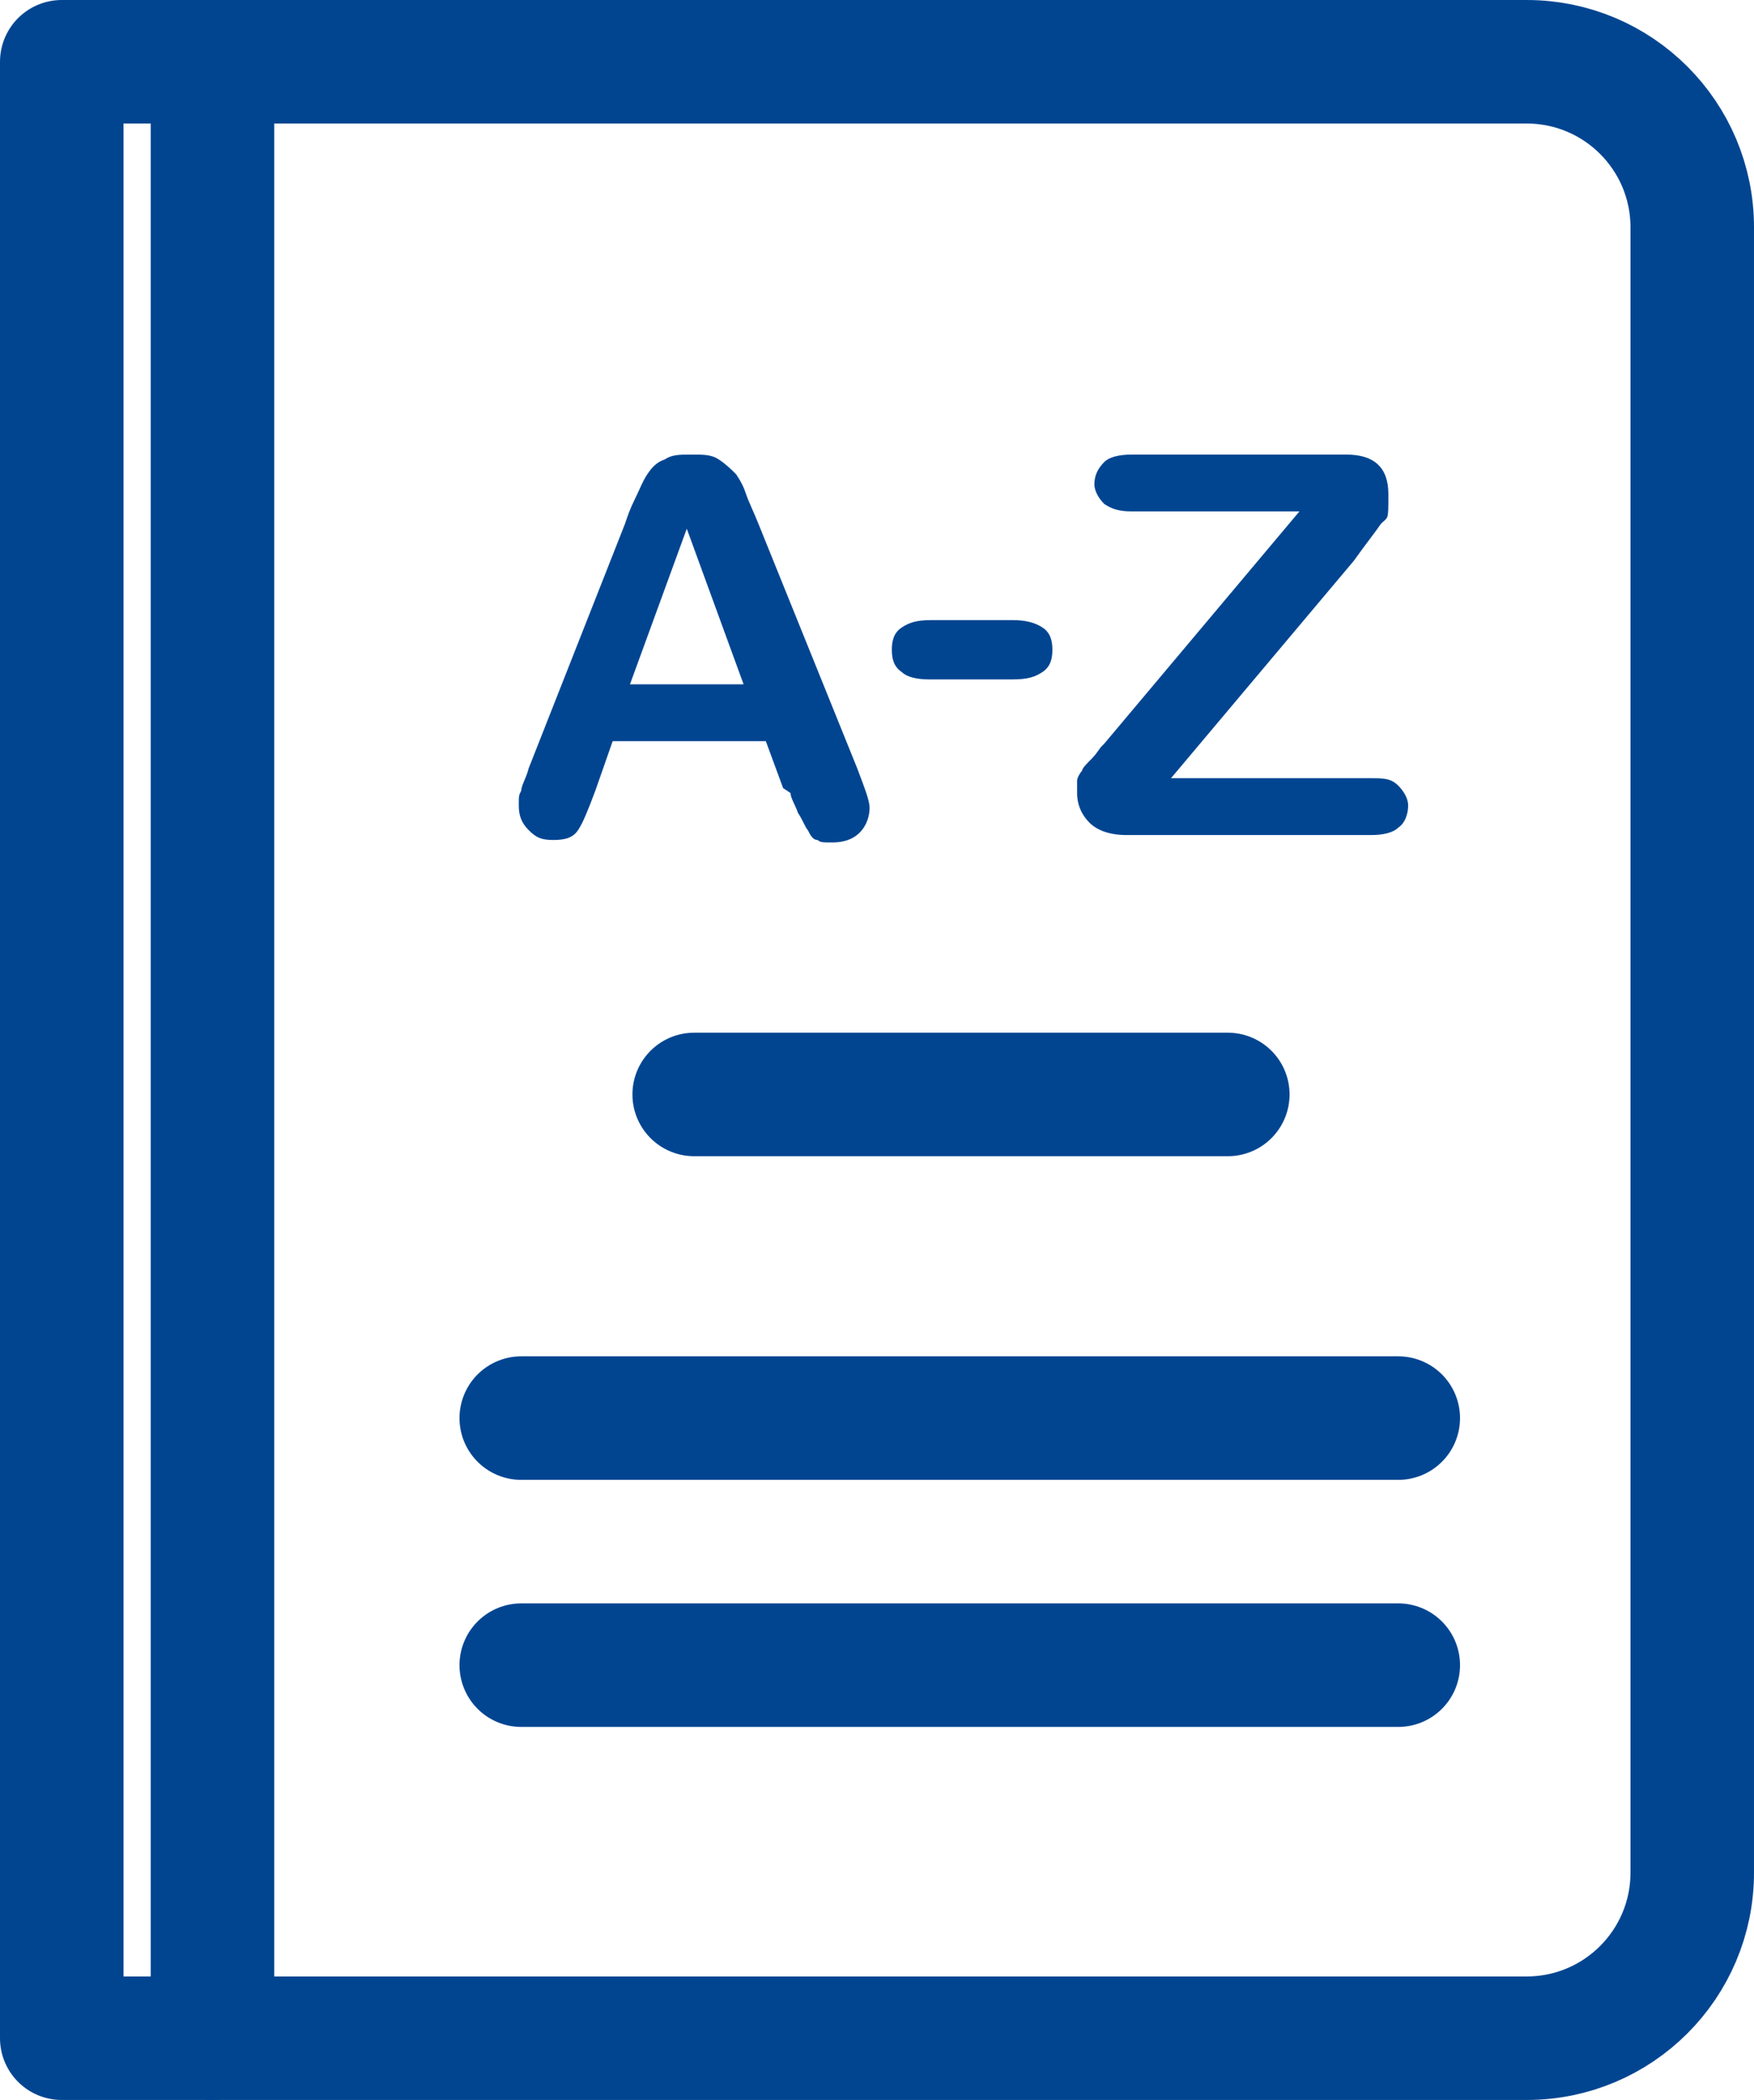
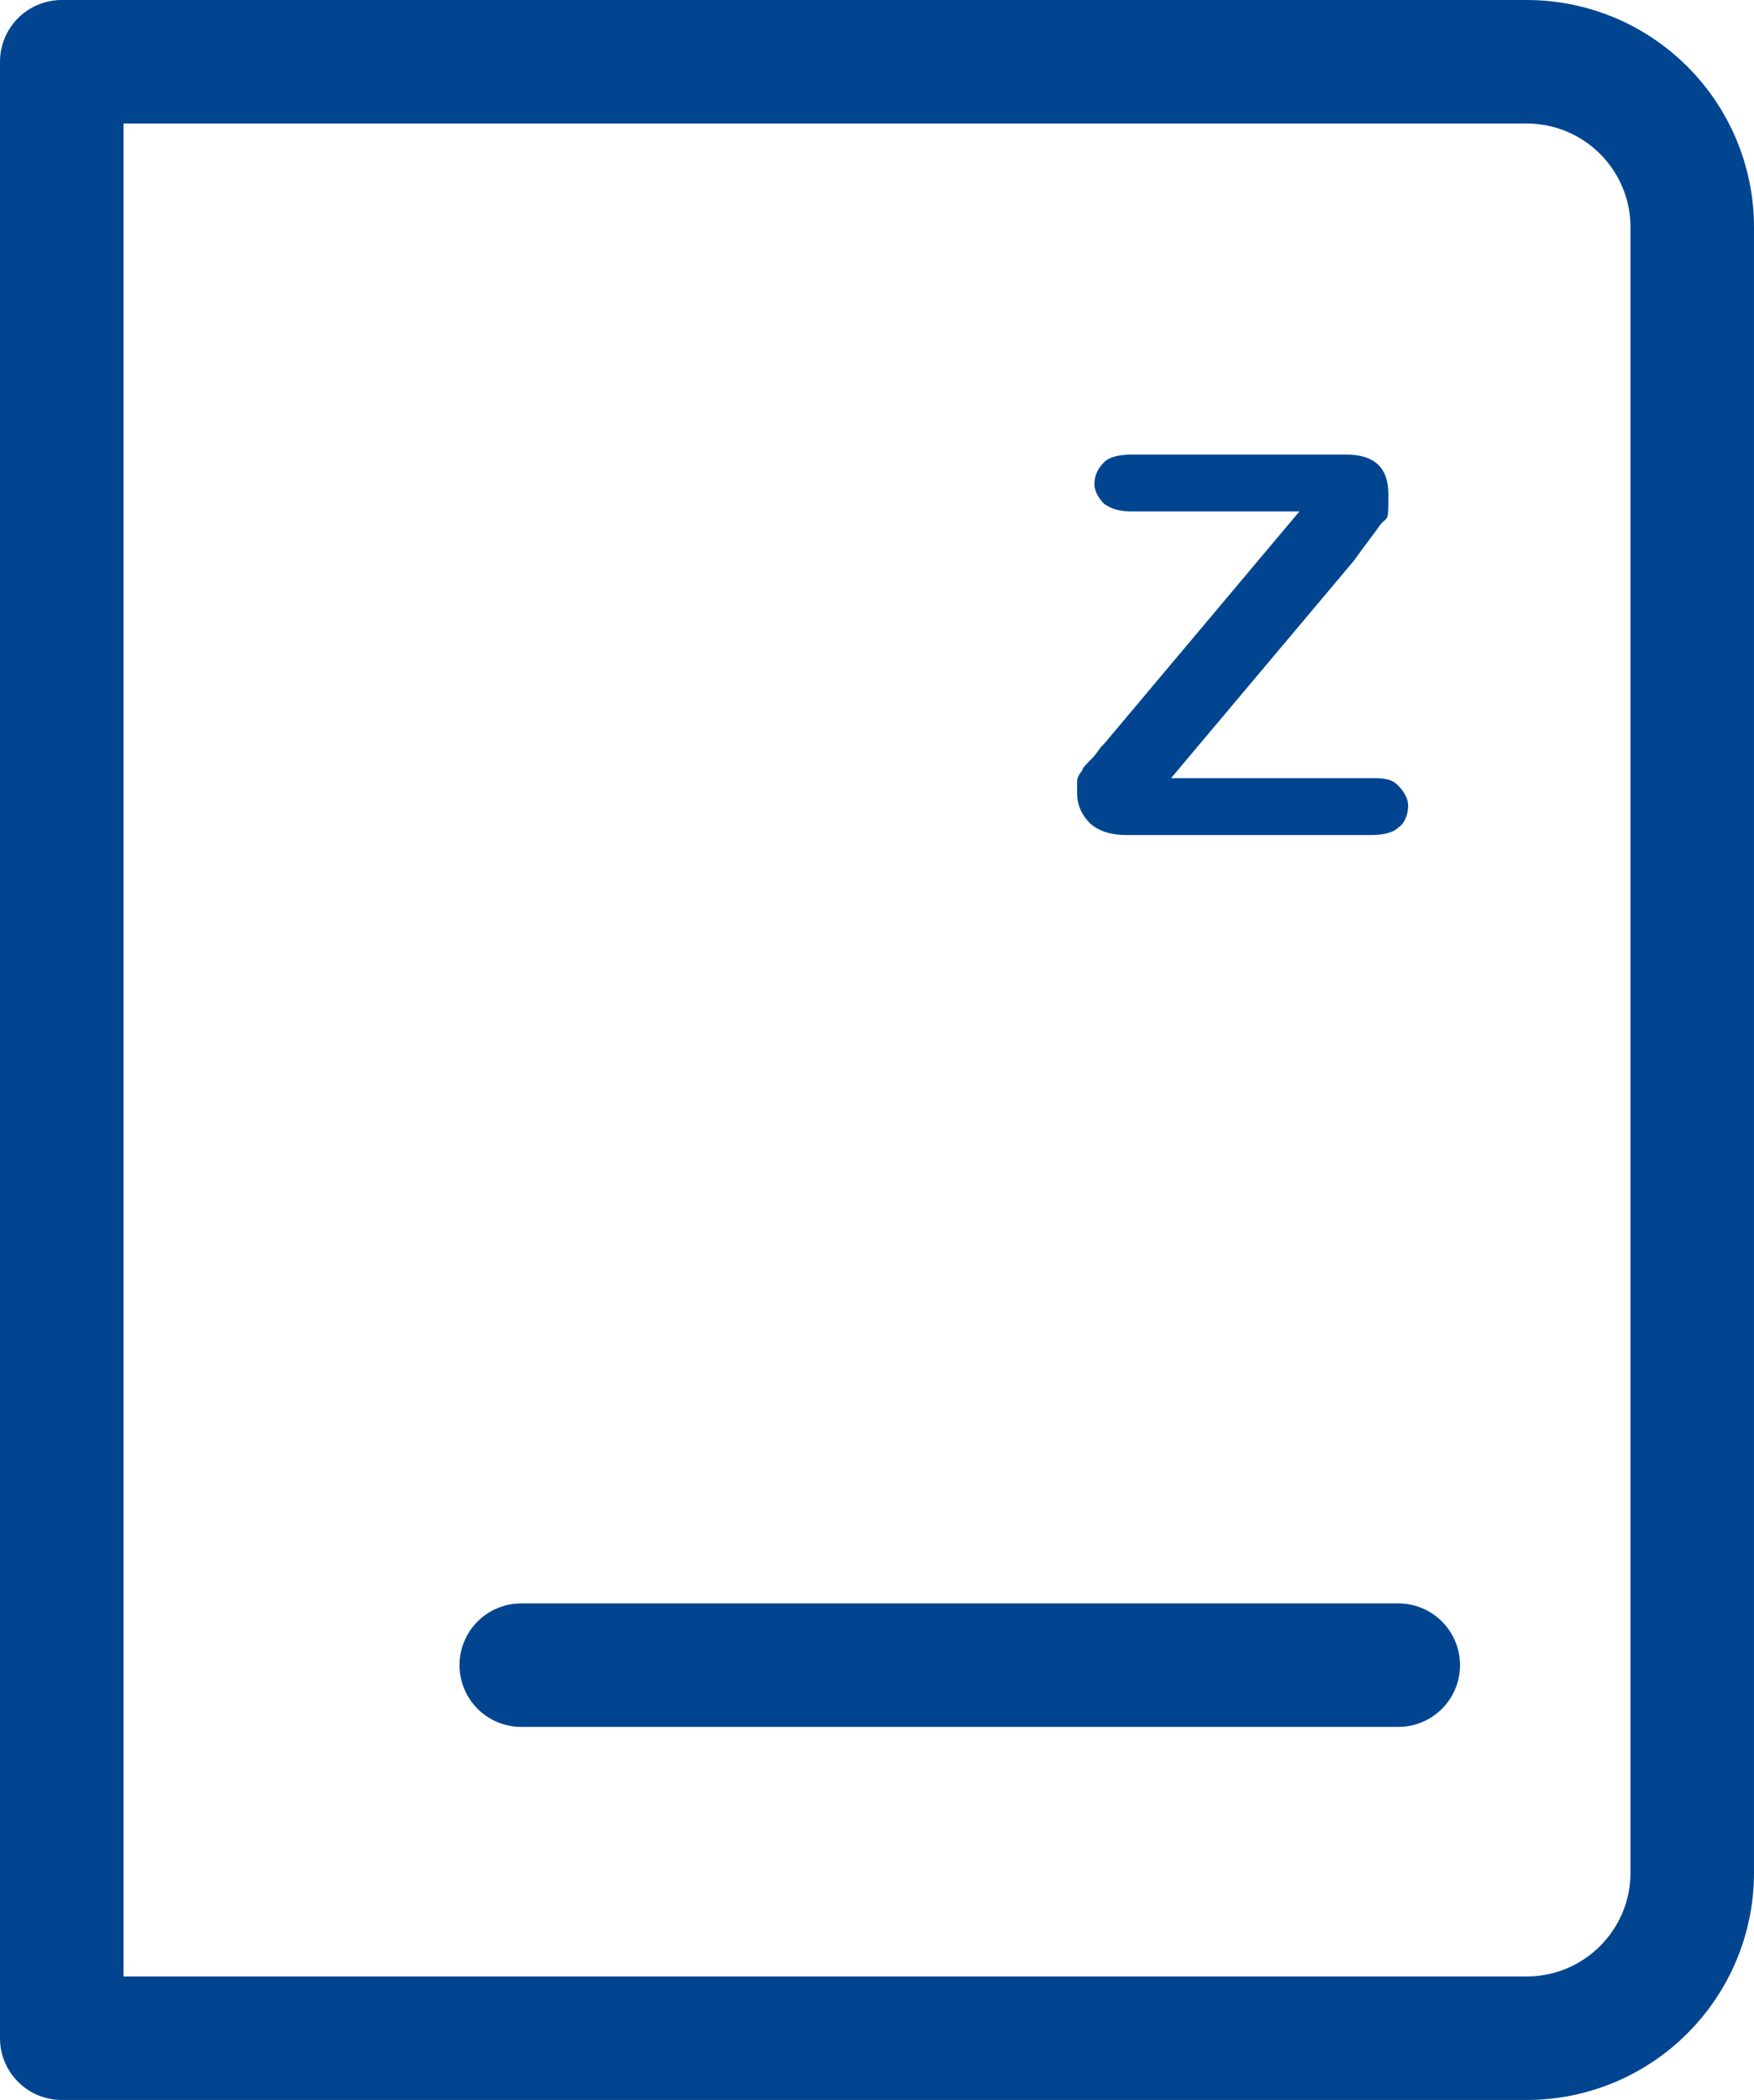
<svg xmlns="http://www.w3.org/2000/svg" version="1.1" viewBox="0 0 71 85">
  <defs>
    <style>
      .cls-1 {
        fill: #014591;
      }

      .cls-2 {
        fill: none;
        stroke: #014591;
        stroke-linecap: round;
        stroke-linejoin: round;
        stroke-width: 5px;
      }
    </style>
  </defs>
  <g>
    <g id="Layer_1">
      <g id="glossary">
        <path class="cls-2" d="M61.8,2.5H2.5v80h59.3c3.7,0,6.7-3,6.7-6.7V9.2c0-3.7-3-6.7-6.7-6.7Z" />
-         <line class="cls-2" x1="8.6" y1="3.8" x2="8.6" y2="82.5" />
        <g>
-           <path class="cls-1" d="M31.7,31.9l-.7-1.9h-6.2l-.7,2c-.3.8-.5,1.3-.7,1.6-.2.3-.5.4-1,.4s-.7-.1-1-.4c-.3-.3-.4-.6-.4-1s0-.4.1-.6c0-.2.2-.5.3-.9l3.9-9.9c.1-.3.2-.6.4-1,.2-.4.3-.7.5-1,.2-.3.4-.5.7-.6.3-.2.6-.2,1.1-.2s.8,0,1.1.2c.3.2.5.4.7.6.2.3.3.5.4.8.1.3.3.7.5,1.2l4,9.9c.3.8.5,1.3.5,1.6s-.1.7-.4,1c-.3.3-.7.4-1.1.4s-.5,0-.6-.1c-.2,0-.3-.2-.4-.4-.1-.1-.2-.4-.4-.7-.1-.3-.3-.6-.3-.8ZM25.5,27.7h4.6l-2.3-6.3-2.3,6.3Z" />
-           <path class="cls-1" d="M40.9,27.5h-3.3c-.5,0-.9-.1-1.1-.3-.3-.2-.4-.5-.4-.9s.1-.7.4-.9c.3-.2.6-.3,1.2-.3h3.3c.5,0,.9.1,1.2.3.3.2.4.5.4.9s-.1.7-.4.9c-.3.2-.6.3-1.2.3Z" />
          <path class="cls-1" d="M44.7,30.1l7.9-9.4h-6.8c-.5,0-.8-.1-1.1-.3-.2-.2-.4-.5-.4-.8s.1-.6.4-.9c.2-.2.6-.3,1.1-.3h8.7c1.1,0,1.7.5,1.7,1.6s0,.9-.3,1.2c-.2.3-.6.8-1.1,1.5l-7.4,8.8h8.1c.5,0,.8,0,1.1.3.2.2.4.5.4.8s-.1.7-.4.9c-.2.2-.6.3-1.1.3h-9.9c-.7,0-1.2-.2-1.5-.5-.3-.3-.5-.7-.5-1.2s0-.3,0-.5c0-.1.1-.3.2-.4,0-.1.2-.3.4-.5.2-.2.3-.4.4-.5Z" />
        </g>
-         <line class="cls-2" x1="28.1" y1="44.3" x2="49.7" y2="44.3" />
-         <line class="cls-2" x1="21.1" y1="57.4" x2="56.6" y2="57.4" />
        <line class="cls-2" x1="21.1" y1="67.4" x2="56.6" y2="67.4" />
      </g>
    </g>
  </g>
</svg>